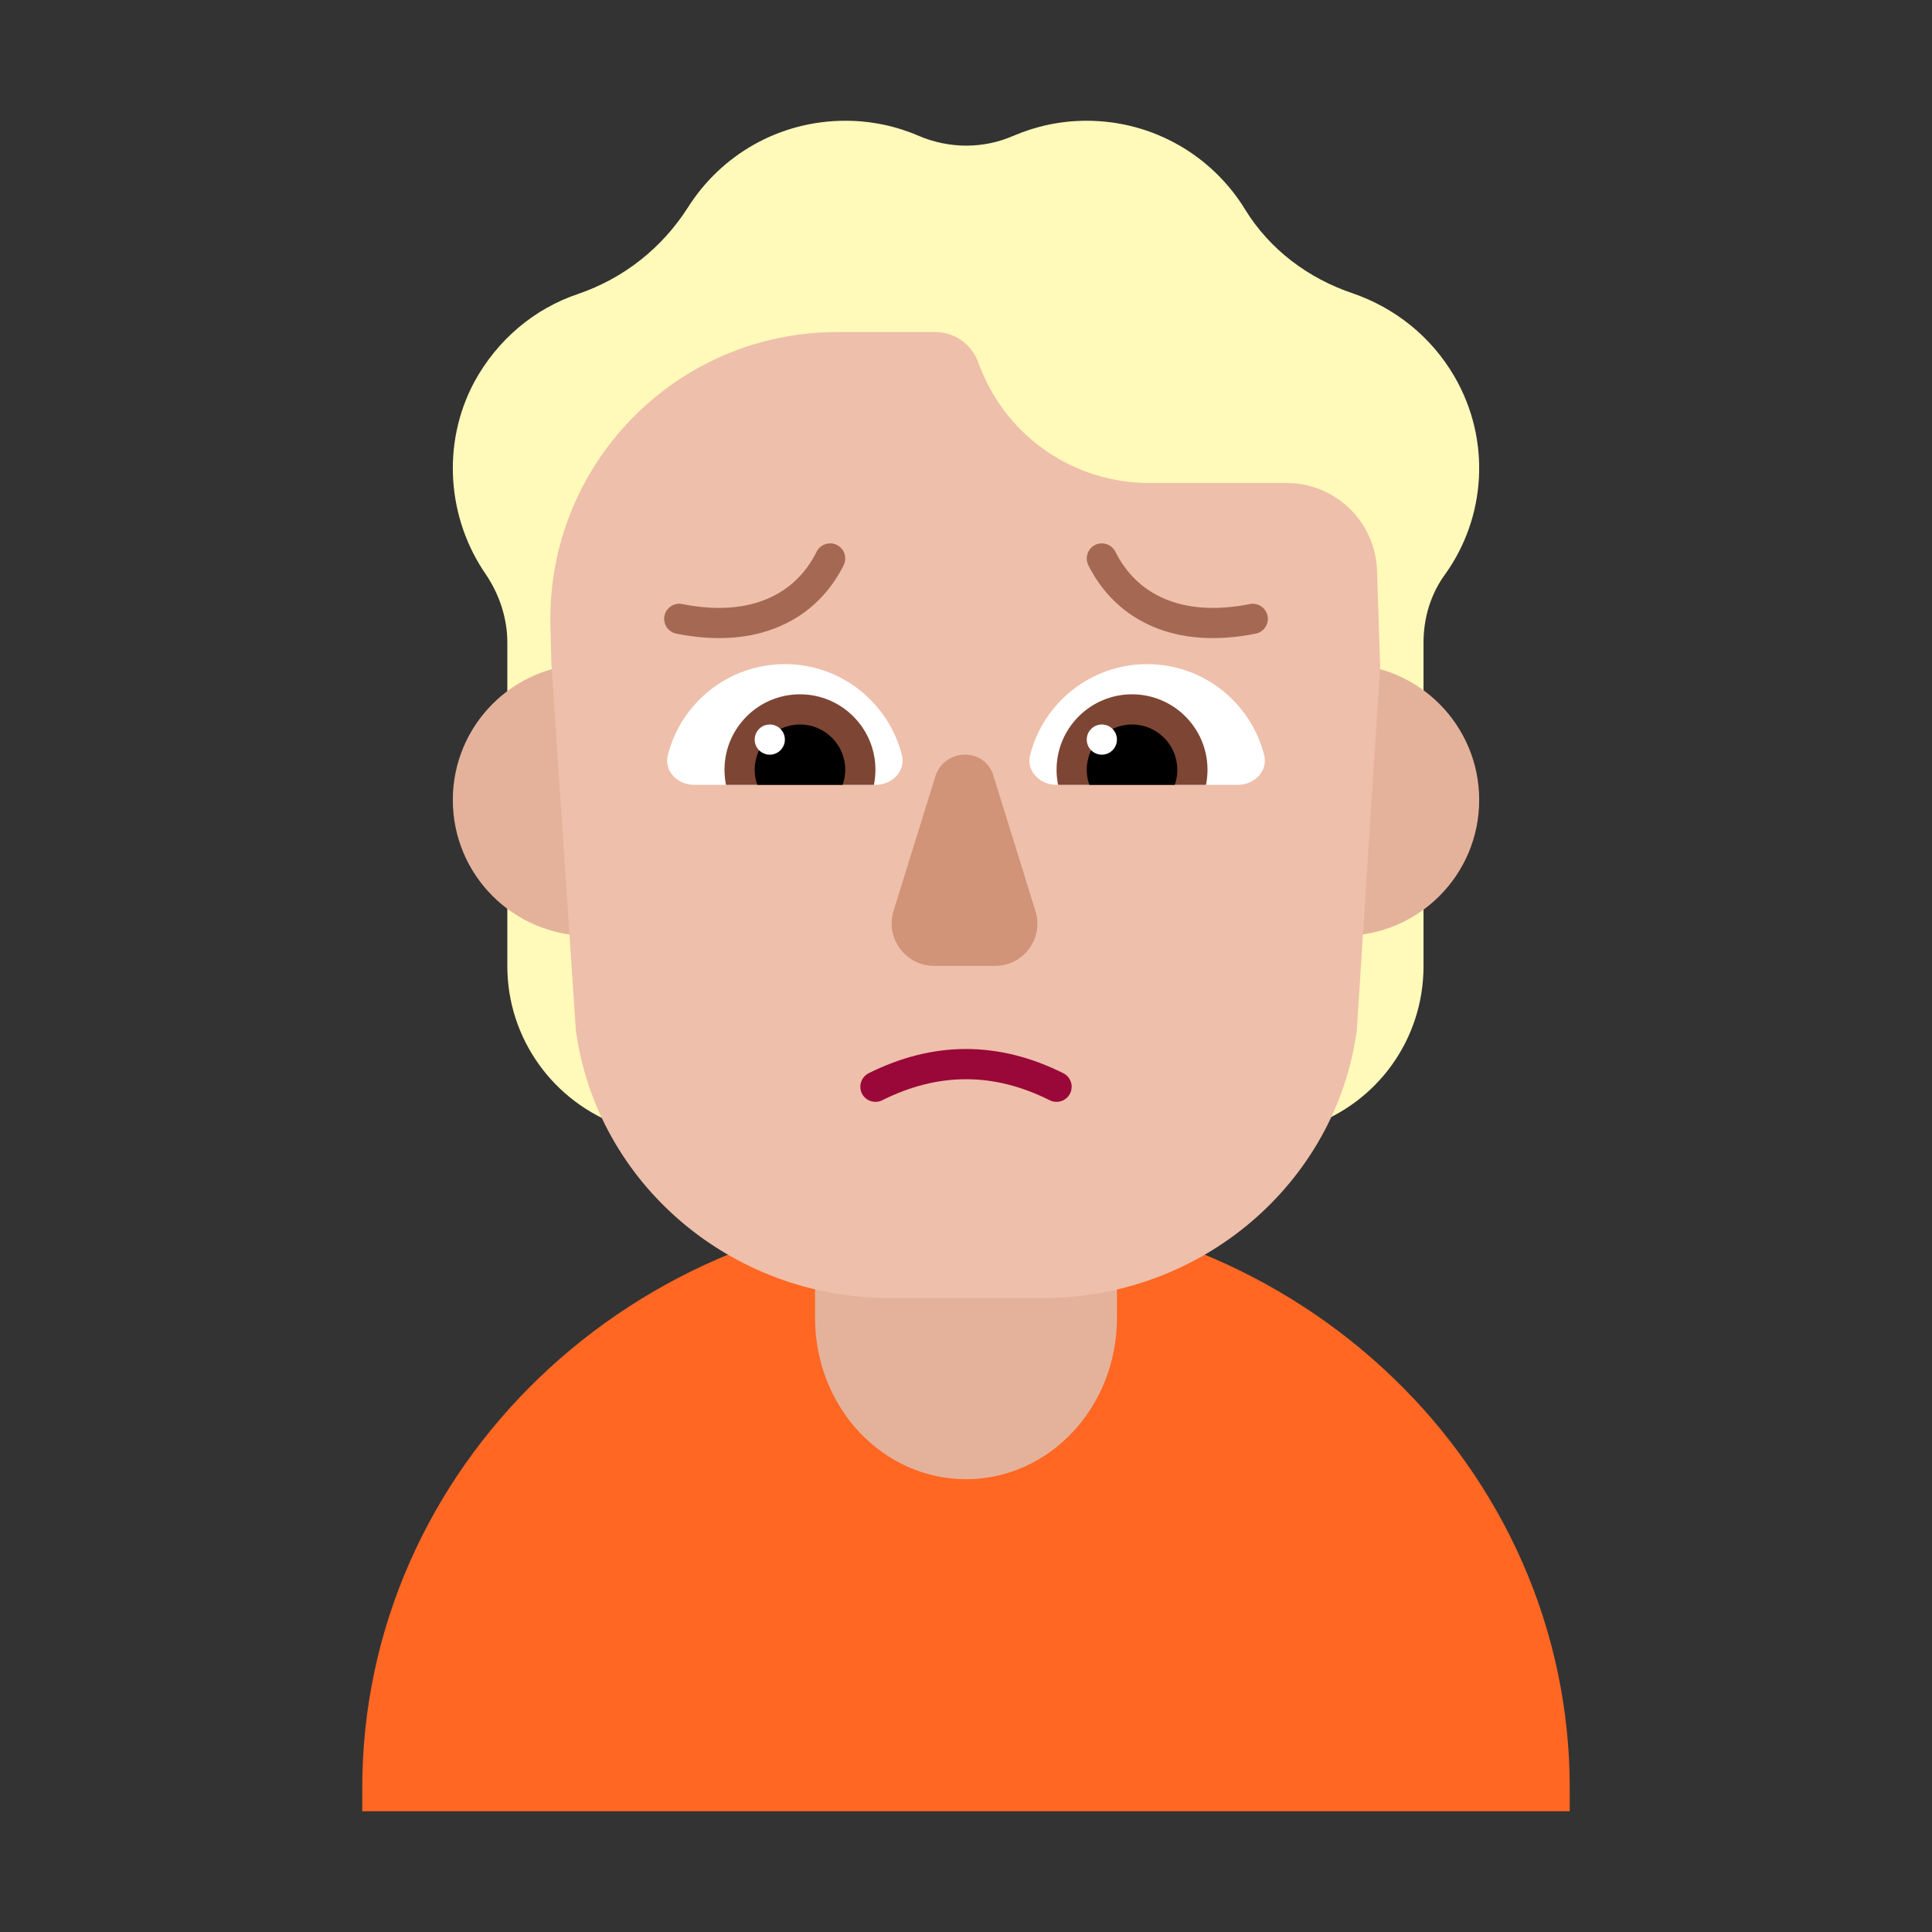
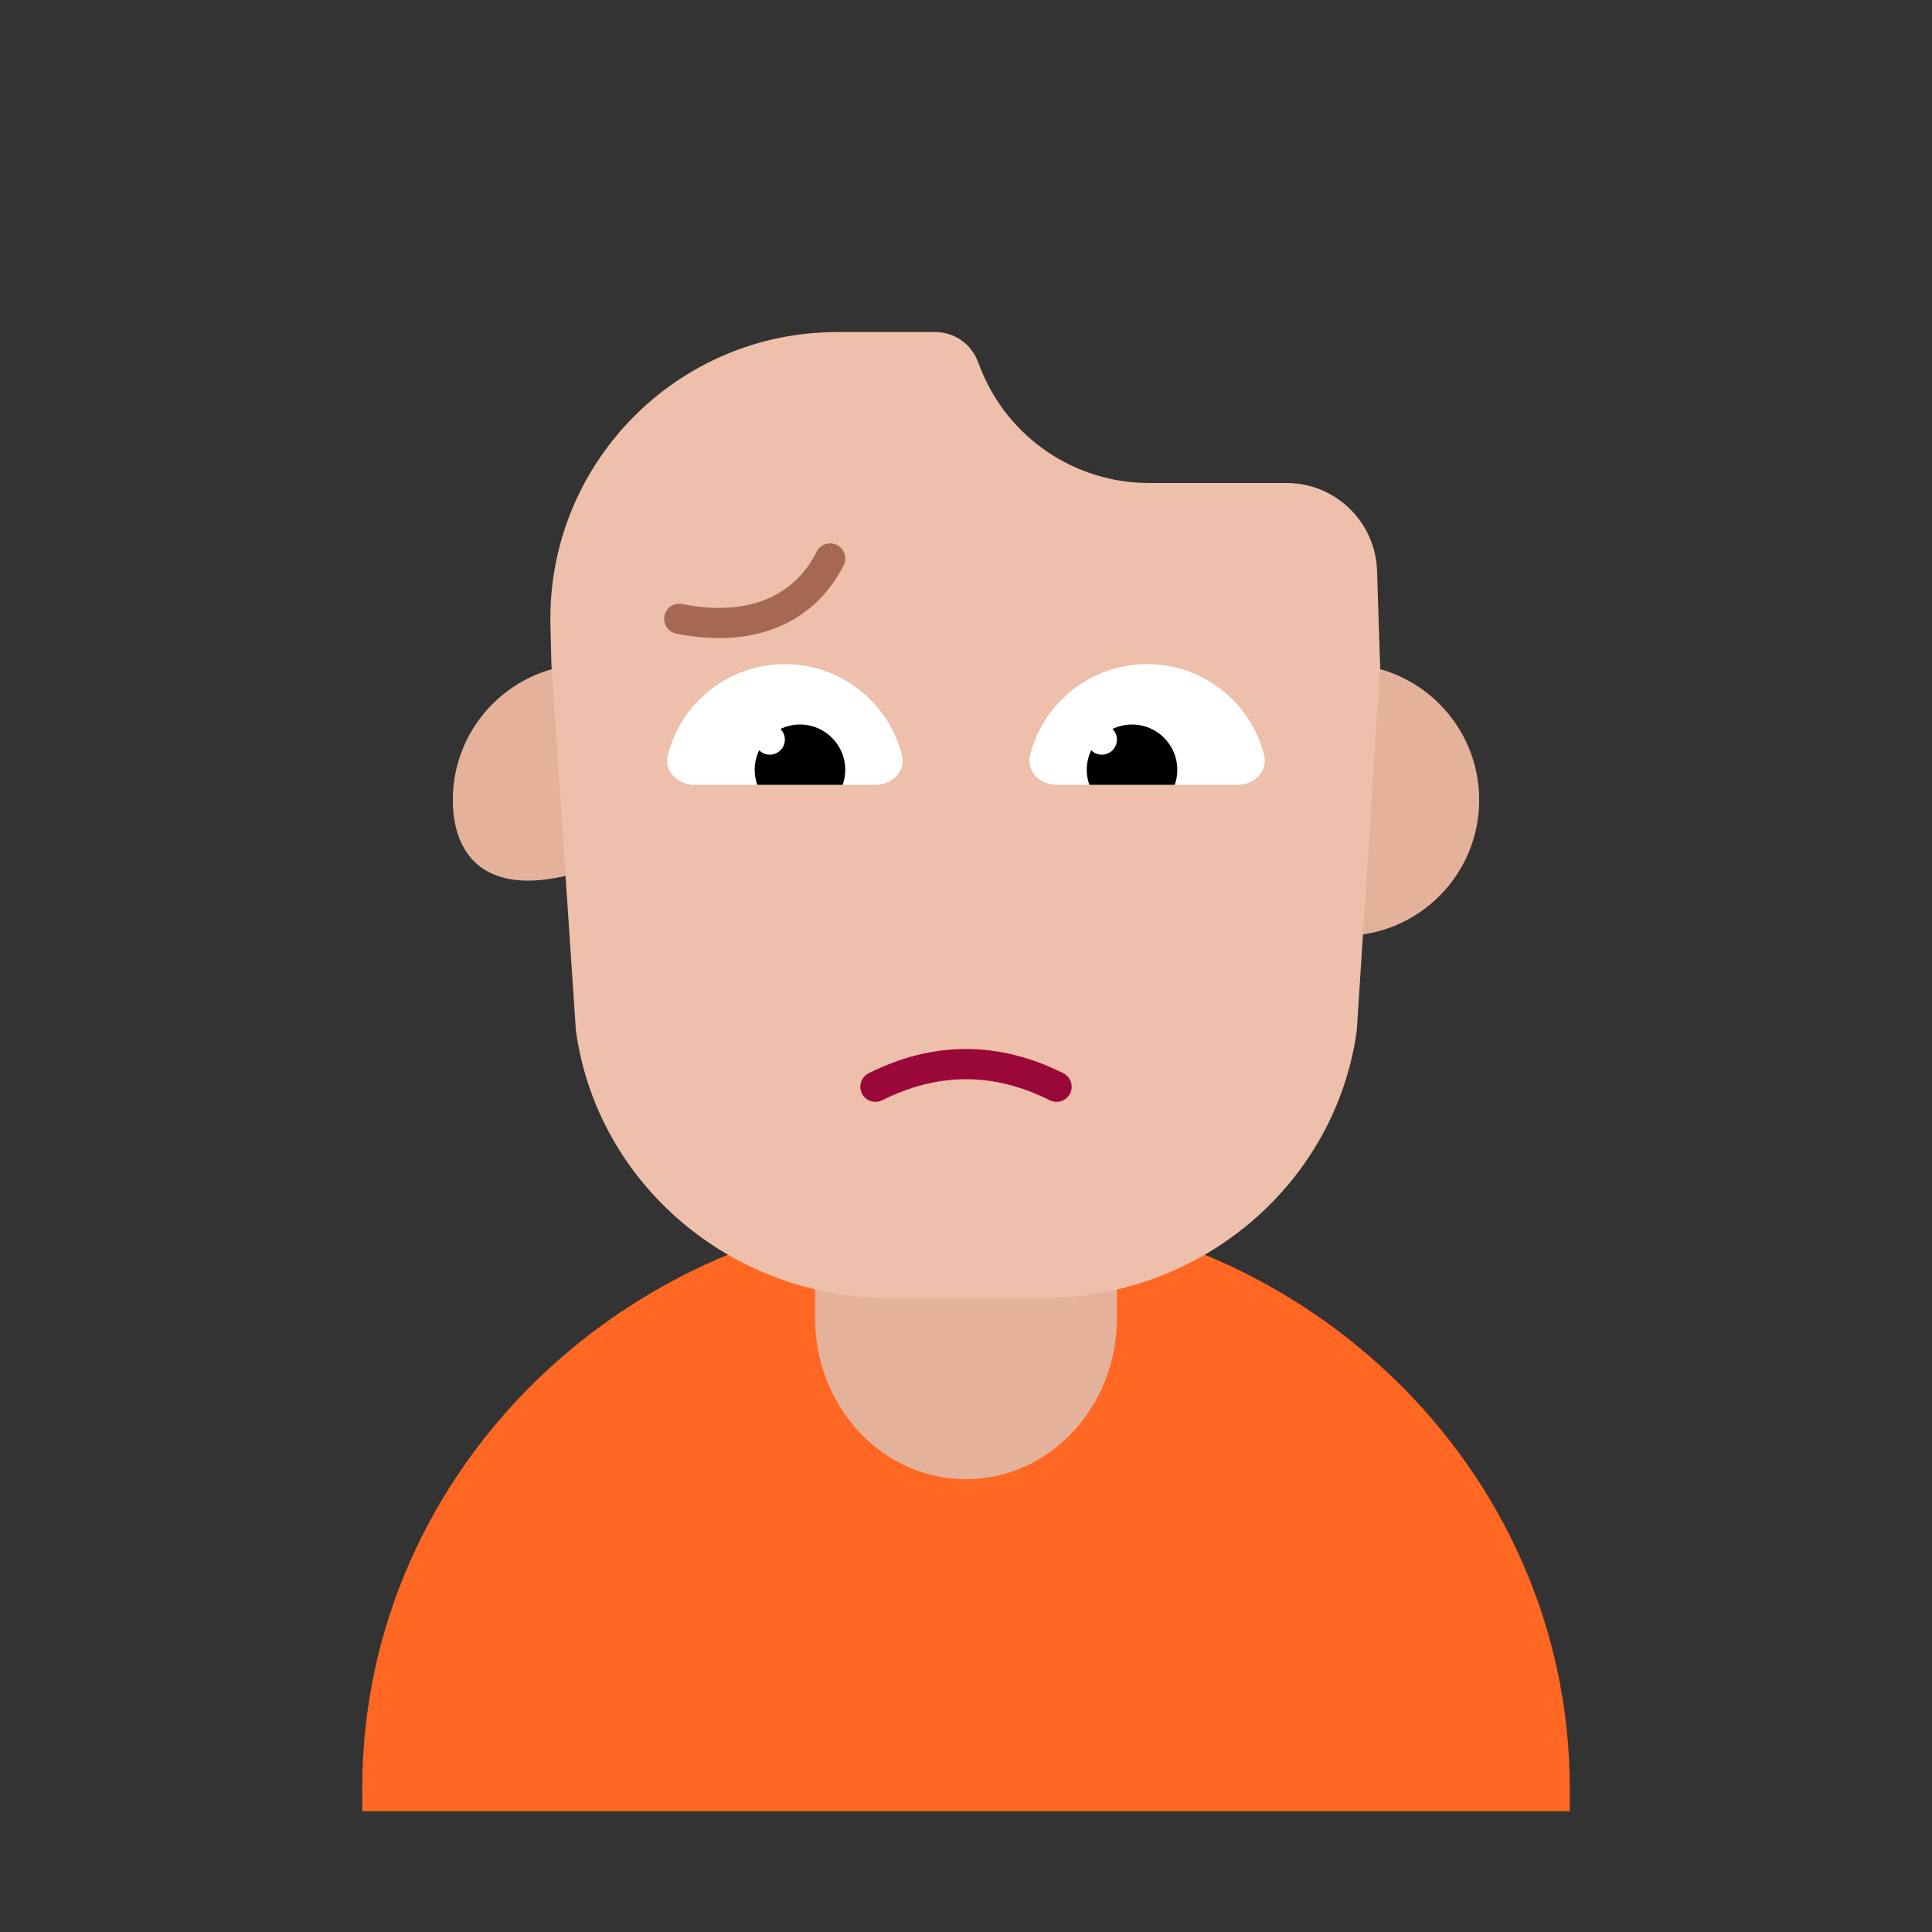
<svg xmlns="http://www.w3.org/2000/svg" width="32" height="32" viewBox="0 0 32 32" fill="none">
  <rect x="0" y="0" width="32" height="32" fill="#333333" stroke="none" />
-   <path d="M24.087 6.231C23.698 5.566 23.099 5.099 22.41 4.86C21.671 4.612 21.032 4.135 20.623 3.47C20.084 2.586 19.106 2 17.997 2C17.568 2 17.159 2.089 16.789 2.248C16.29 2.467 15.721 2.467 15.212 2.248C14.843 2.089 14.433 2 14.004 2C12.906 2 11.947 2.566 11.398 3.43C10.969 4.106 10.33 4.612 9.571 4.87C8.862 5.109 8.243 5.615 7.854 6.33C7.305 7.363 7.415 8.595 8.044 9.509C8.273 9.846 8.403 10.243 8.403 10.641V16.004C8.403 17.196 9.162 18.259 10.3 18.656L12.746 19.5H19.235L21.681 18.656C22.82 18.268 23.578 17.206 23.578 16.004V10.641C23.578 10.233 23.698 9.836 23.938 9.509C24.607 8.575 24.706 7.294 24.087 6.231Z" fill="#FFF9BA" />
  <path d="M26 30V29.616C26 24.311 21.526 20 16 20C10.475 20.01 6 24.311 6 29.616V30H26Z" fill="#FF6723" />
  <path d="M16 24.5C14.617 24.5 13.5 23.306 13.5 21.829V18.671C13.5 17.194 14.617 16 16 16C17.383 16 18.5 17.194 18.5 18.671V21.829C18.5 23.306 17.383 24.5 16 24.5Z" fill="#E4B29A" />
-   <path d="M12 13.25C12 14.493 10.993 15.5 9.75 15.5C8.507 15.5 7.5 14.493 7.5 13.25C7.5 12.007 8.507 11 9.75 11C10.993 11 12 12.007 12 13.25Z" fill="#E4B29A" />
+   <path d="M12 13.25C8.507 15.5 7.5 14.493 7.5 13.25C7.5 12.007 8.507 11 9.75 11C10.993 11 12 12.007 12 13.25Z" fill="#E4B29A" />
  <path d="M24.5 13.25C24.5 14.493 23.493 15.5 22.25 15.5C21.007 15.5 20 14.493 20 13.25C20 12.007 21.007 11 22.25 11C23.493 11 24.5 12.007 24.5 13.25Z" fill="#E4B29A" />
  <path d="M9.133 11L9.117 10.365C9.053 7.697 11.198 5.5 13.866 5.5H15.492C15.799 5.5 16.075 5.687 16.189 5.971L16.246 6.114C16.701 7.253 17.804 8 19.031 8H21.309C22.119 8 22.782 8.643 22.808 9.452L22.858 11H22.862L22.473 17.065C22.125 19.606 19.898 21.5 17.273 21.5H14.739C12.113 21.5 9.886 19.606 9.538 17.065L9.133 11Z" fill="#EEBFAA" />
  <path d="M17.388 18.224C16.459 17.759 15.541 17.759 14.612 18.224C14.488 18.285 14.338 18.235 14.276 18.112C14.215 17.988 14.265 17.838 14.388 17.776C15.459 17.241 16.541 17.241 17.612 17.776C17.735 17.838 17.785 17.988 17.724 18.112C17.662 18.235 17.512 18.285 17.388 18.224Z" fill="#990838" />
-   <path d="M15.49 12.867L14.8 15.088C14.66 15.537 15 15.998 15.47 15.998H16.48C16.96 15.998 17.29 15.537 17.15 15.088L16.46 12.867C16.33 12.377 15.64 12.377 15.49 12.867Z" fill="#D19479" />
  <path d="M14.938 12.505C15.006 12.773 14.776 13 14.5 13H11.5C11.224 13 10.994 12.773 11.062 12.505C11.282 11.64 12.066 11 13 11C13.934 11 14.718 11.64 14.938 12.505Z" fill="white" />
  <path d="M20.938 12.505C21.006 12.773 20.776 13 20.5 13H17.5C17.224 13 16.994 12.773 17.062 12.505C17.282 11.64 18.066 11 19 11C19.934 11 20.718 11.64 20.938 12.505Z" fill="white" />
-   <path d="M14.5 12.75C14.5 12.836 14.491 12.919 14.475 13H12.025C12.009 12.919 12 12.836 12 12.75C12 12.06 12.56 11.5 13.25 11.5C13.94 11.5 14.5 12.06 14.5 12.75Z" fill="#7D4533" />
-   <path d="M20 12.75C20 12.836 19.991 12.919 19.975 13H17.525C17.509 12.919 17.5 12.836 17.5 12.75C17.5 12.06 18.06 11.5 18.75 11.5C19.44 11.5 20 12.06 20 12.75Z" fill="#7D4533" />
  <path d="M14 12.75C14 12.838 13.985 12.922 13.957 13H12.543C12.515 12.922 12.5 12.838 12.5 12.75C12.5 12.336 12.836 12 13.25 12C13.664 12 14 12.336 14 12.75Z" fill="black" />
  <path d="M19.5 12.75C19.5 12.838 19.485 12.922 19.457 13H18.043C18.015 12.922 18 12.838 18 12.75C18 12.336 18.336 12 18.75 12C19.164 12 19.5 12.336 19.5 12.75Z" fill="black" />
  <path d="M12.75 12.5C12.888 12.5 13 12.388 13 12.25C13 12.112 12.888 12 12.75 12C12.612 12 12.5 12.112 12.5 12.25C12.5 12.388 12.612 12.5 12.75 12.5Z" fill="white" />
  <path d="M18.25 12.5C18.388 12.5 18.5 12.388 18.5 12.25C18.5 12.112 18.388 12 18.25 12C18.112 12 18 12.112 18 12.25C18 12.388 18.112 12.5 18.25 12.5Z" fill="white" />
  <path d="M13.974 9.362C14.035 9.238 13.985 9.088 13.862 9.026C13.738 8.965 13.588 9.015 13.526 9.138C13.351 9.49 13.08 9.758 12.719 9.914C12.357 10.071 11.885 10.122 11.299 10.005C11.164 9.978 11.032 10.066 11.005 10.201C10.978 10.336 11.066 10.468 11.201 10.495C11.865 10.628 12.443 10.579 12.918 10.373C13.395 10.167 13.749 9.81 13.974 9.362Z" fill="#A56953" />
-   <path d="M18.026 9.362C17.965 9.238 18.015 9.088 18.138 9.026C18.262 8.965 18.412 9.015 18.474 9.138C18.649 9.49 18.92 9.758 19.28 9.914C19.643 10.071 20.115 10.122 20.701 10.005C20.836 9.978 20.968 10.066 20.995 10.201C21.022 10.336 20.934 10.468 20.799 10.495C20.135 10.628 19.557 10.579 19.082 10.373C18.605 10.167 18.251 9.81 18.026 9.362Z" fill="#A56953" />
</svg>